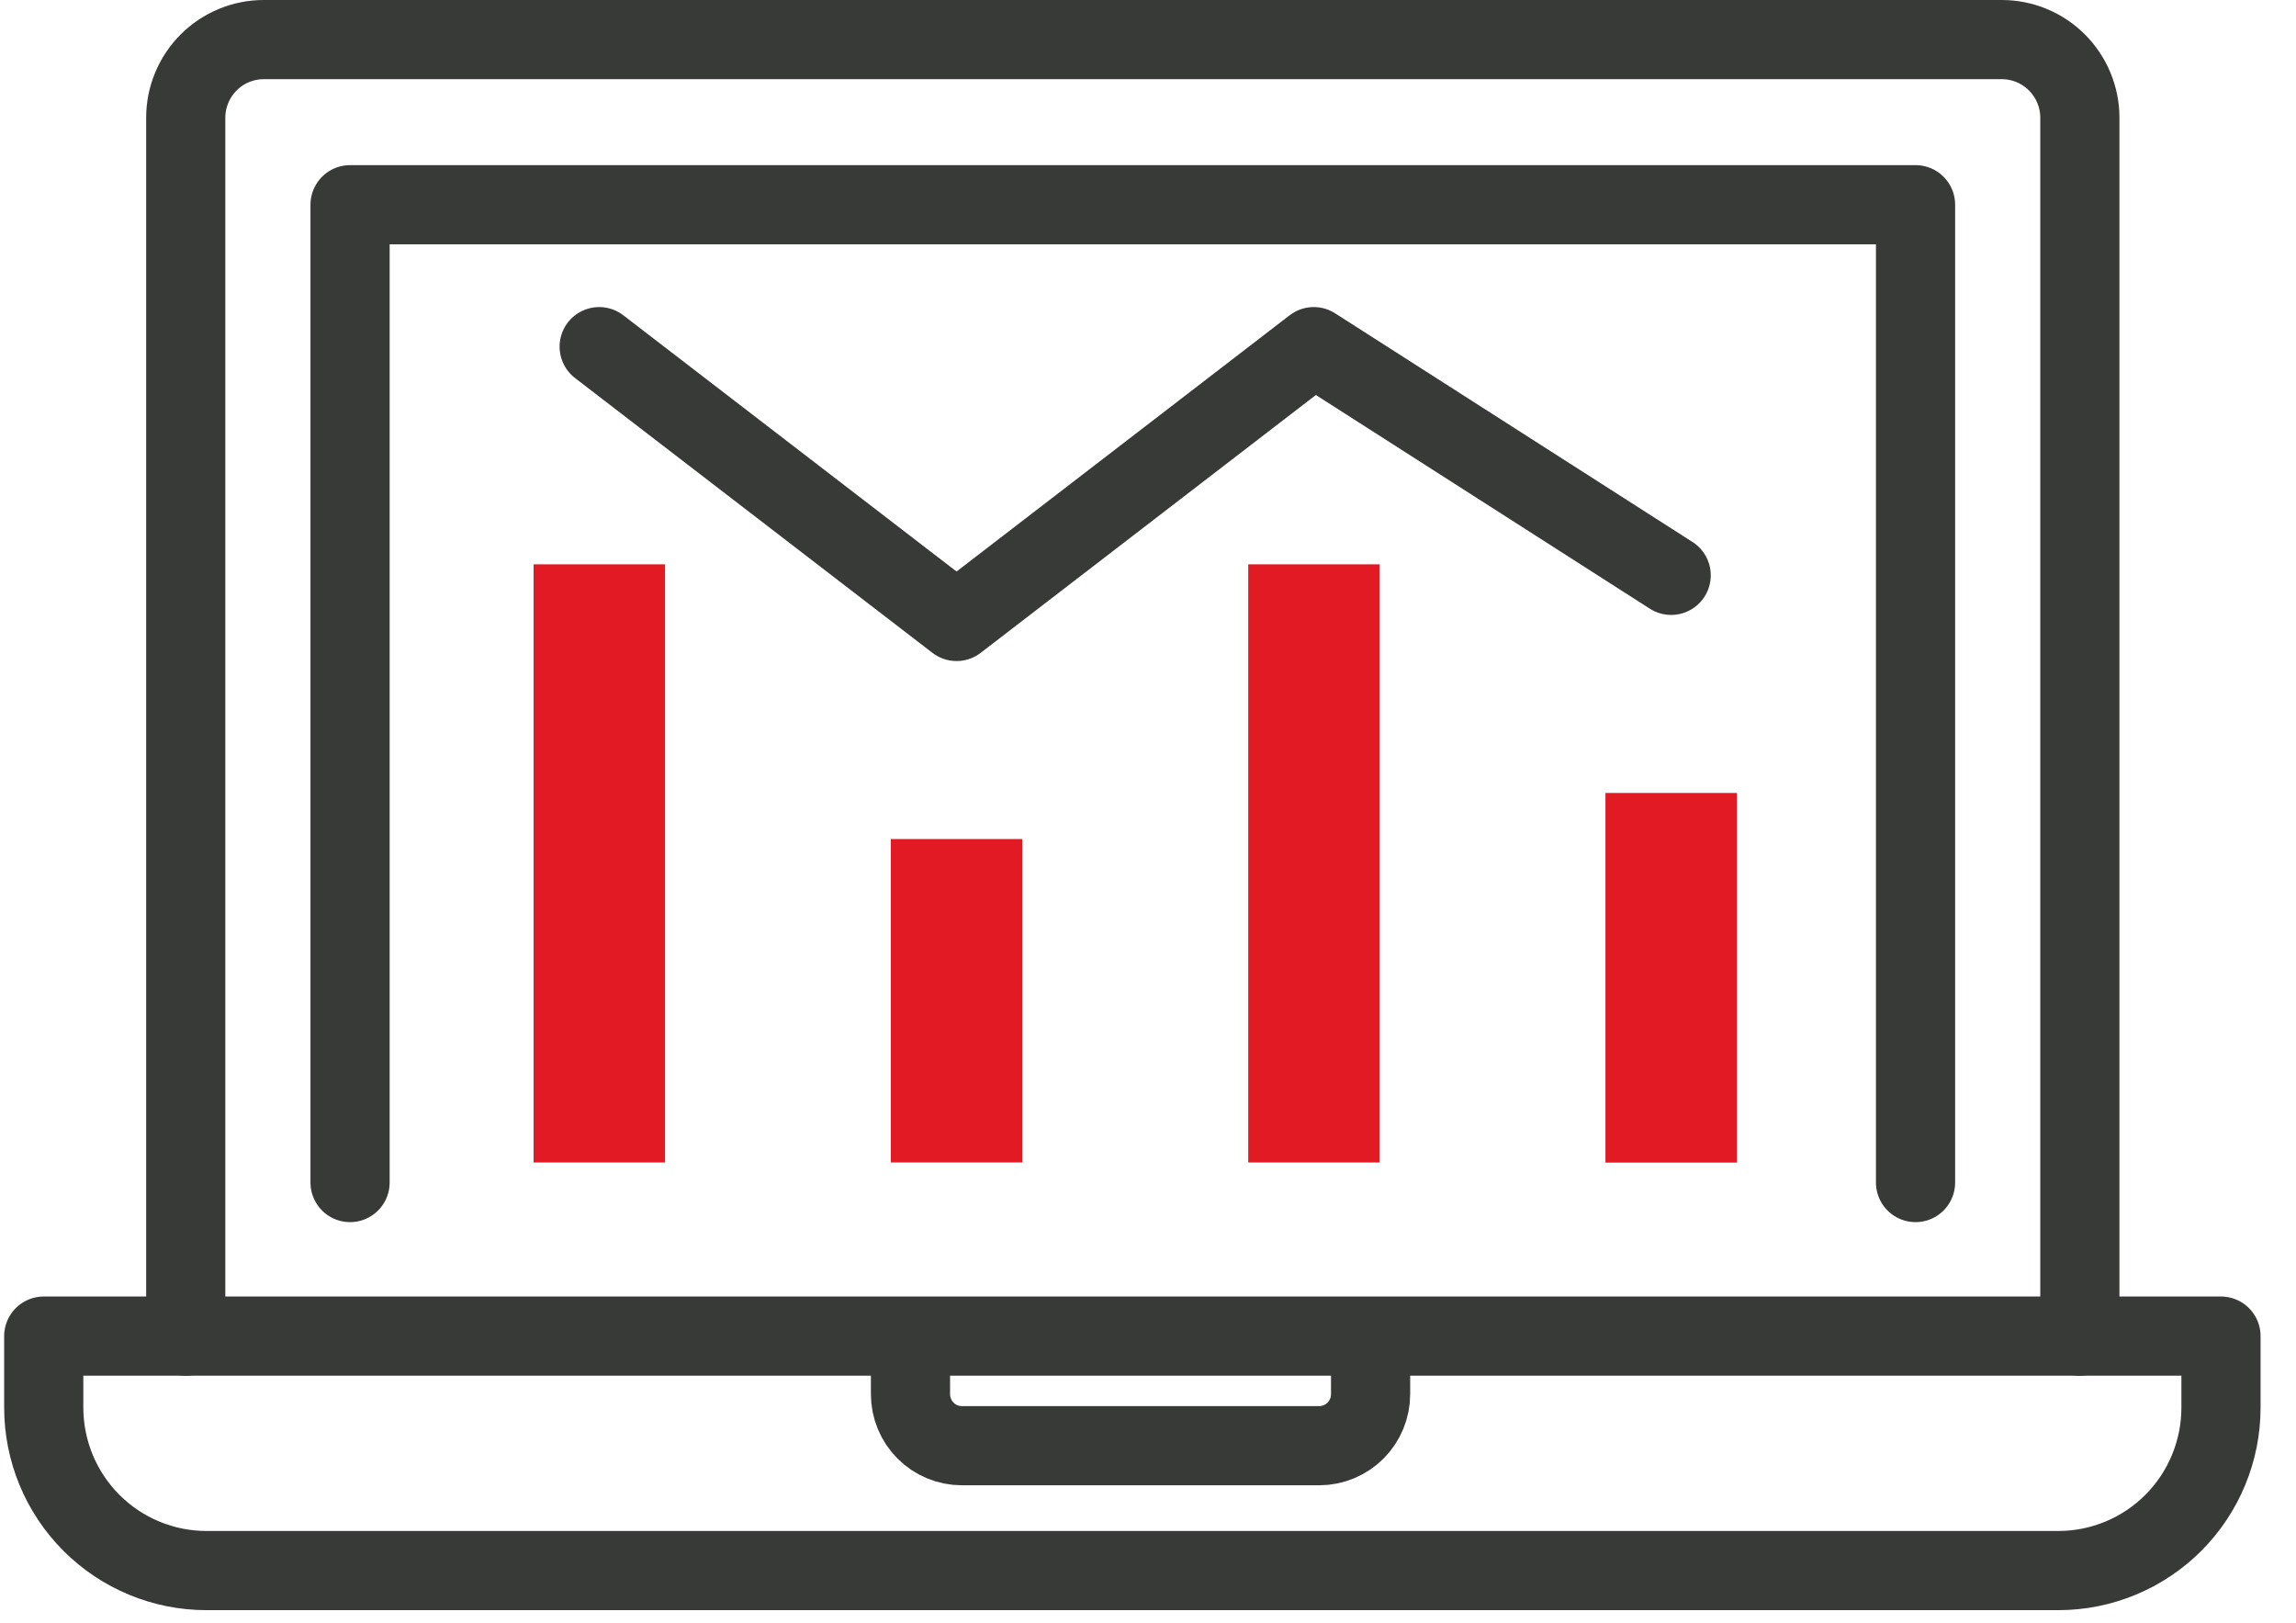
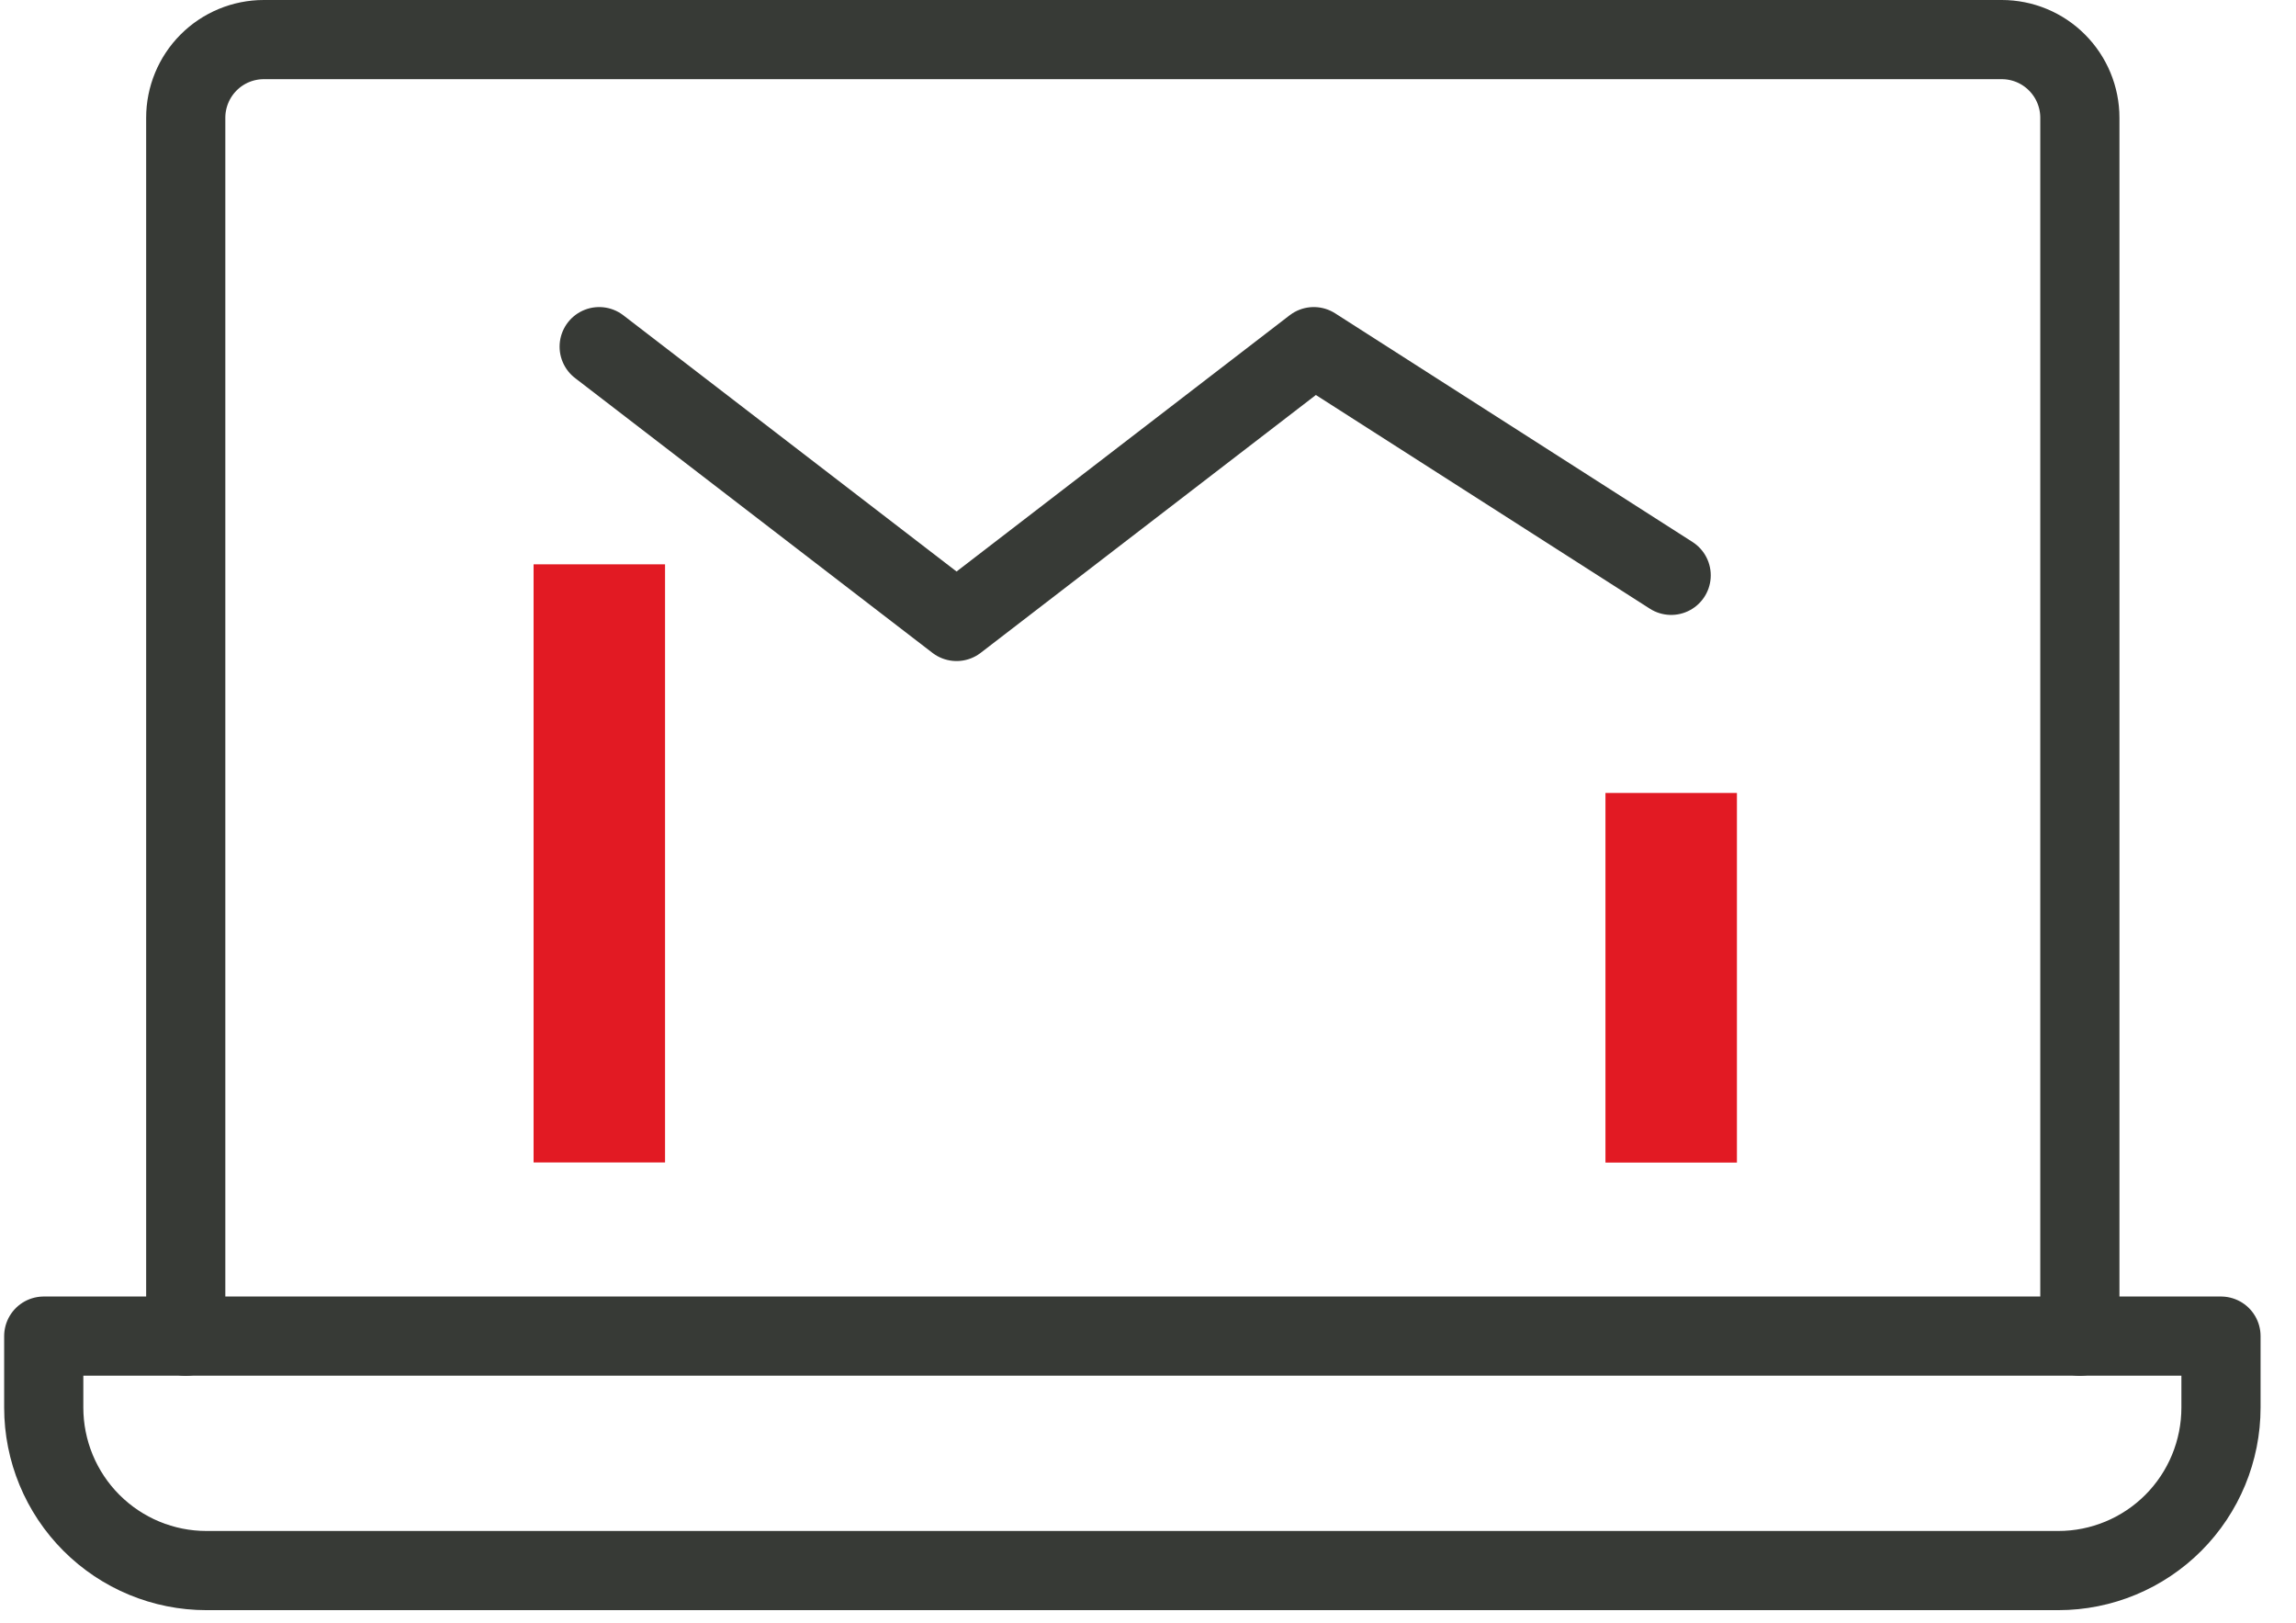
<svg xmlns="http://www.w3.org/2000/svg" width="58" height="41" viewBox="0 0 58 41" fill="none">
  <path d="M16.8 14.254H13.479V29.362H16.8V14.254Z" fill="#E21A23" />
-   <path d="M25.824 21.193H22.504V29.361H25.824V21.193Z" fill="#E21A23" />
-   <path d="M34.853 14.254H31.532V29.362H34.853V14.254Z" fill="#E21A23" />
  <path d="M43.877 20.029H40.556V29.365H43.877V20.029Z" fill="#E21A23" />
  <path d="M15.136 8.756L24.164 15.697L33.188 8.756L42.216 14.532" stroke="#373A36" stroke-width="2" stroke-linecap="round" stroke-linejoin="round" />
  <path d="M1.105 33.748H56.105V35.553C56.105 36.645 55.672 37.692 54.902 38.464C54.131 39.236 53.086 39.67 51.996 39.67H5.215C4.125 39.67 3.08 39.236 2.309 38.464C1.538 37.692 1.105 36.645 1.105 35.553V33.748Z" stroke="#373A36" stroke-width="2" stroke-linecap="round" stroke-linejoin="round" />
  <path d="M52.54 33.749V2.975C52.54 2.451 52.332 1.949 51.962 1.579C51.593 1.208 51.091 1 50.568 1H6.664C6.141 1 5.639 1.208 5.269 1.579C4.9 1.949 4.692 2.451 4.692 2.975V33.749" stroke="#373A36" stroke-width="2" stroke-linecap="round" stroke-linejoin="round" />
-   <path d="M48.389 29.869V5.171H8.843V29.869" stroke="#373A36" stroke-width="2" stroke-linecap="round" stroke-linejoin="round" />
-   <path d="M34.623 34V35.214C34.623 35.559 34.486 35.889 34.244 36.133C34.001 36.377 33.671 36.515 33.328 36.516H24.299C23.955 36.516 23.624 36.379 23.381 36.135C23.137 35.891 23 35.559 23 35.214V34" stroke="#373A36" stroke-width="2" stroke-linecap="round" stroke-linejoin="round" />
</svg>